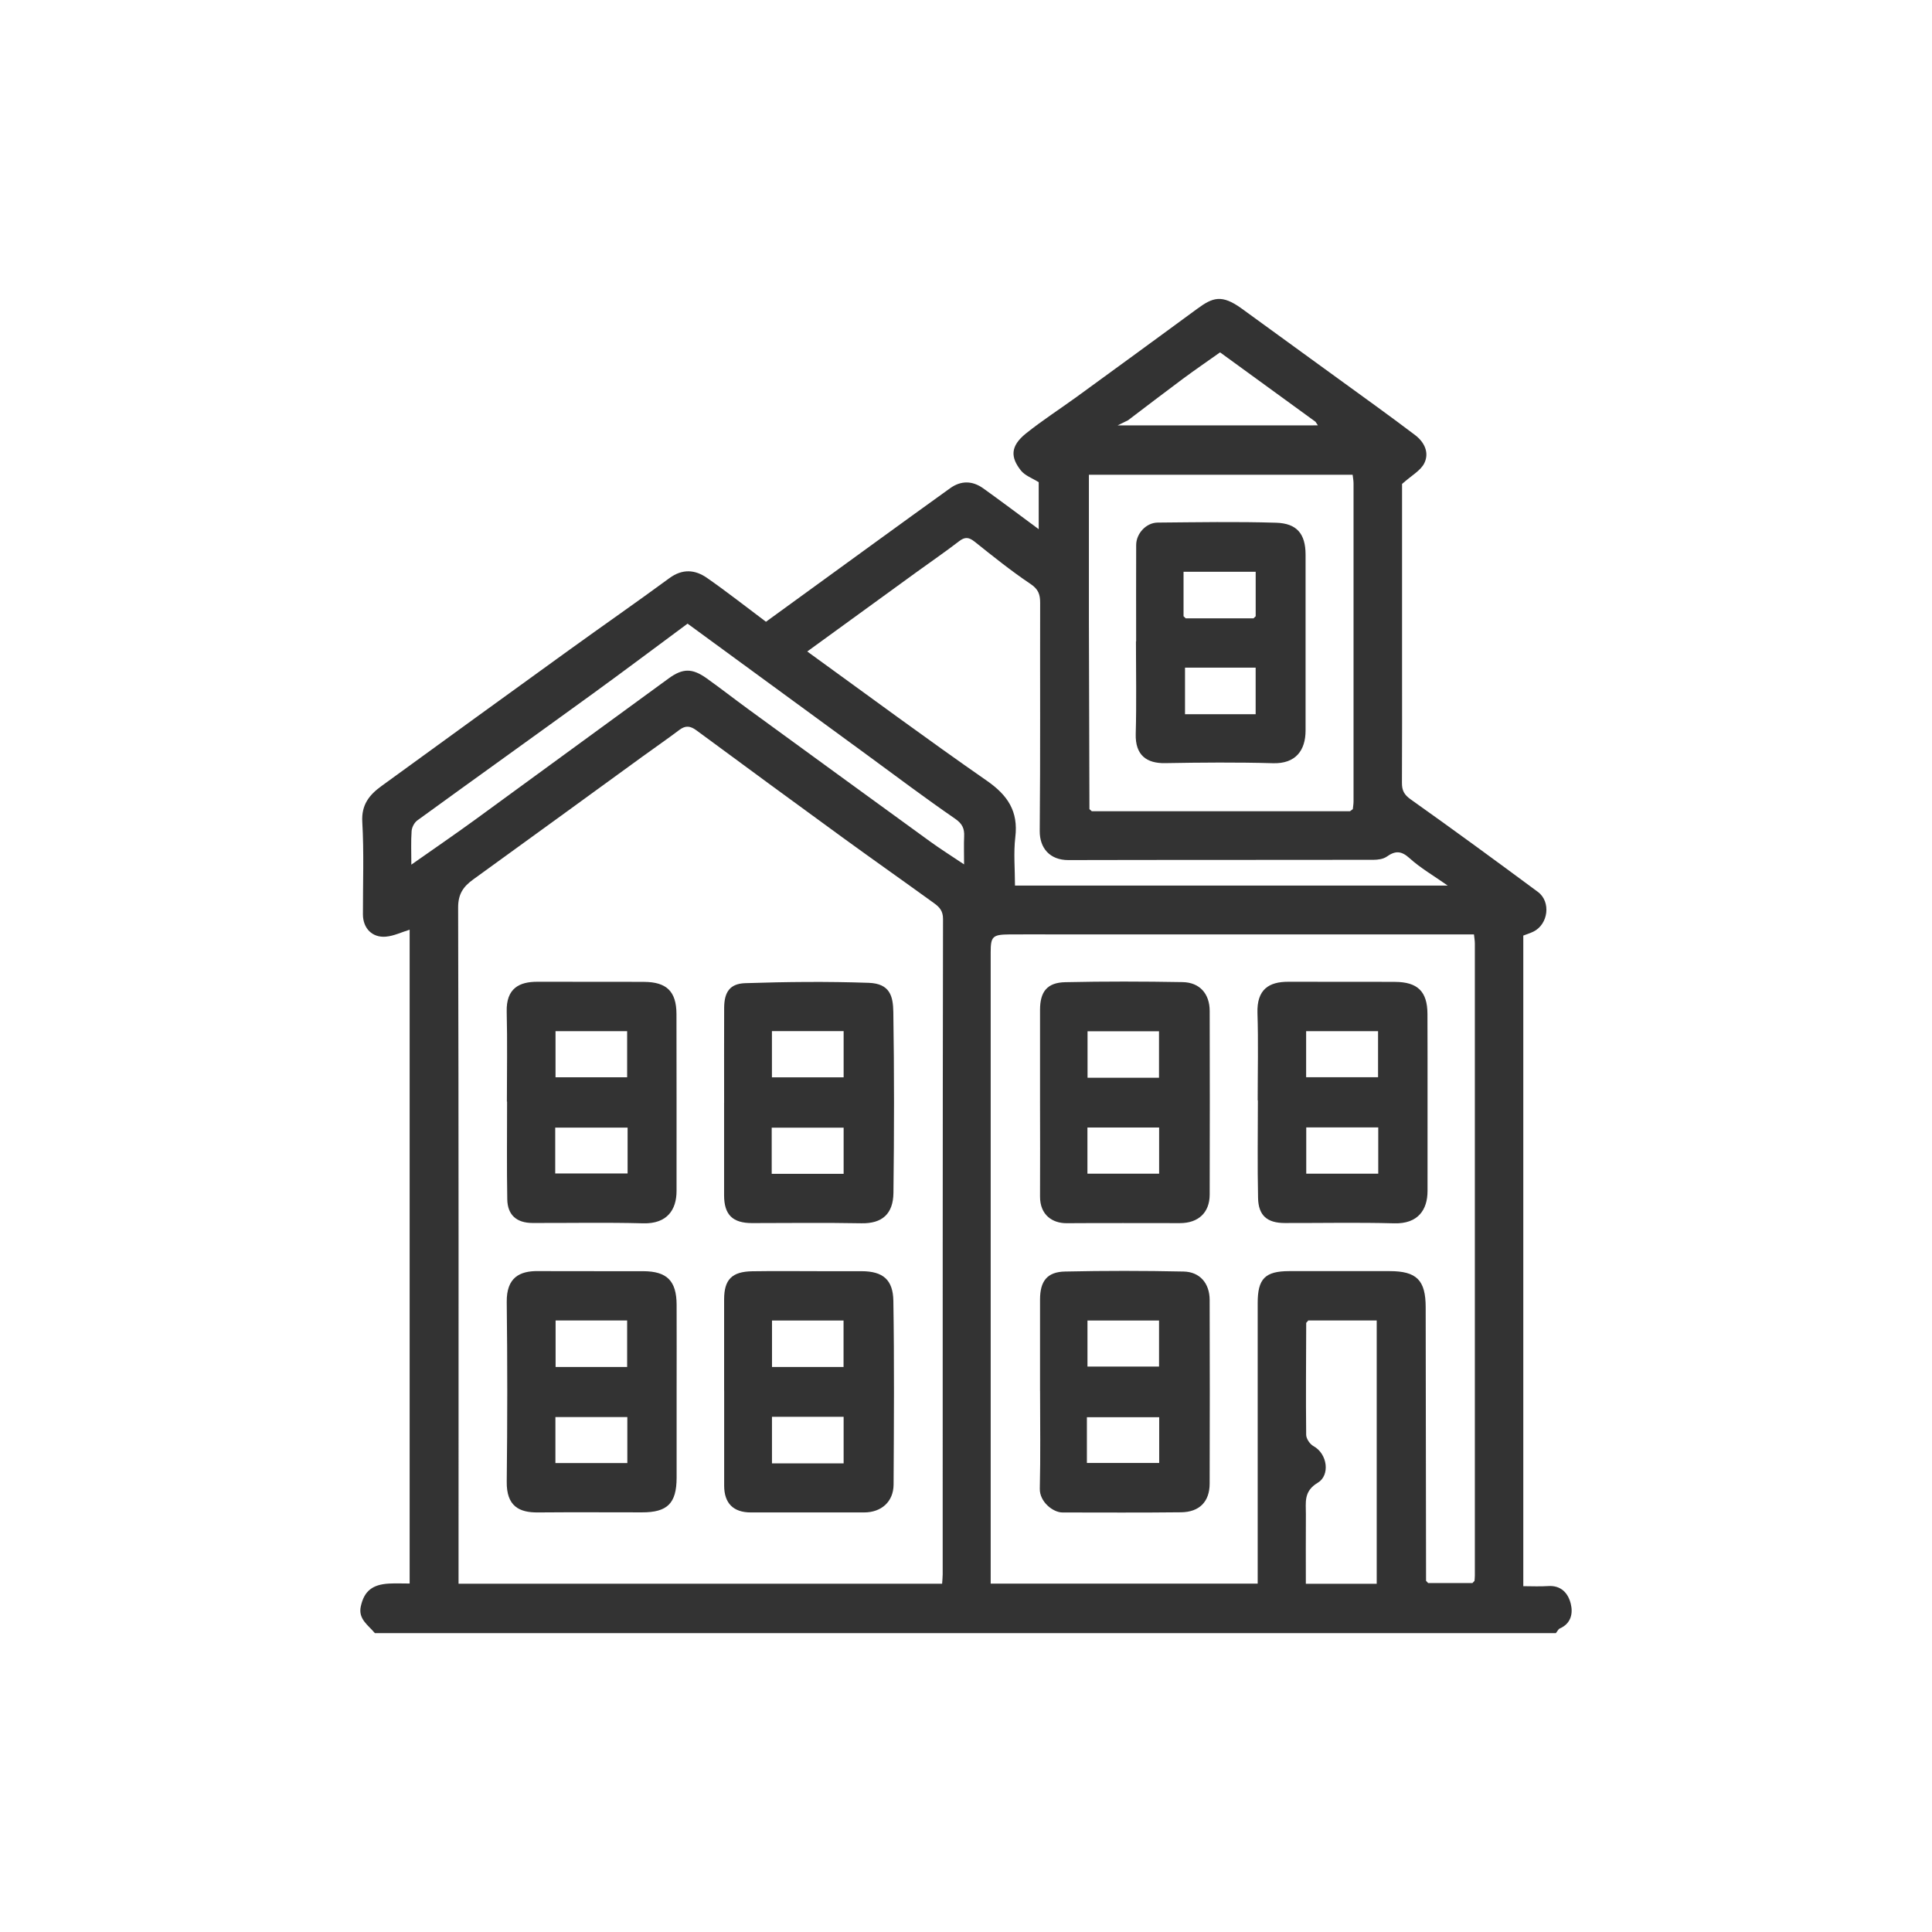
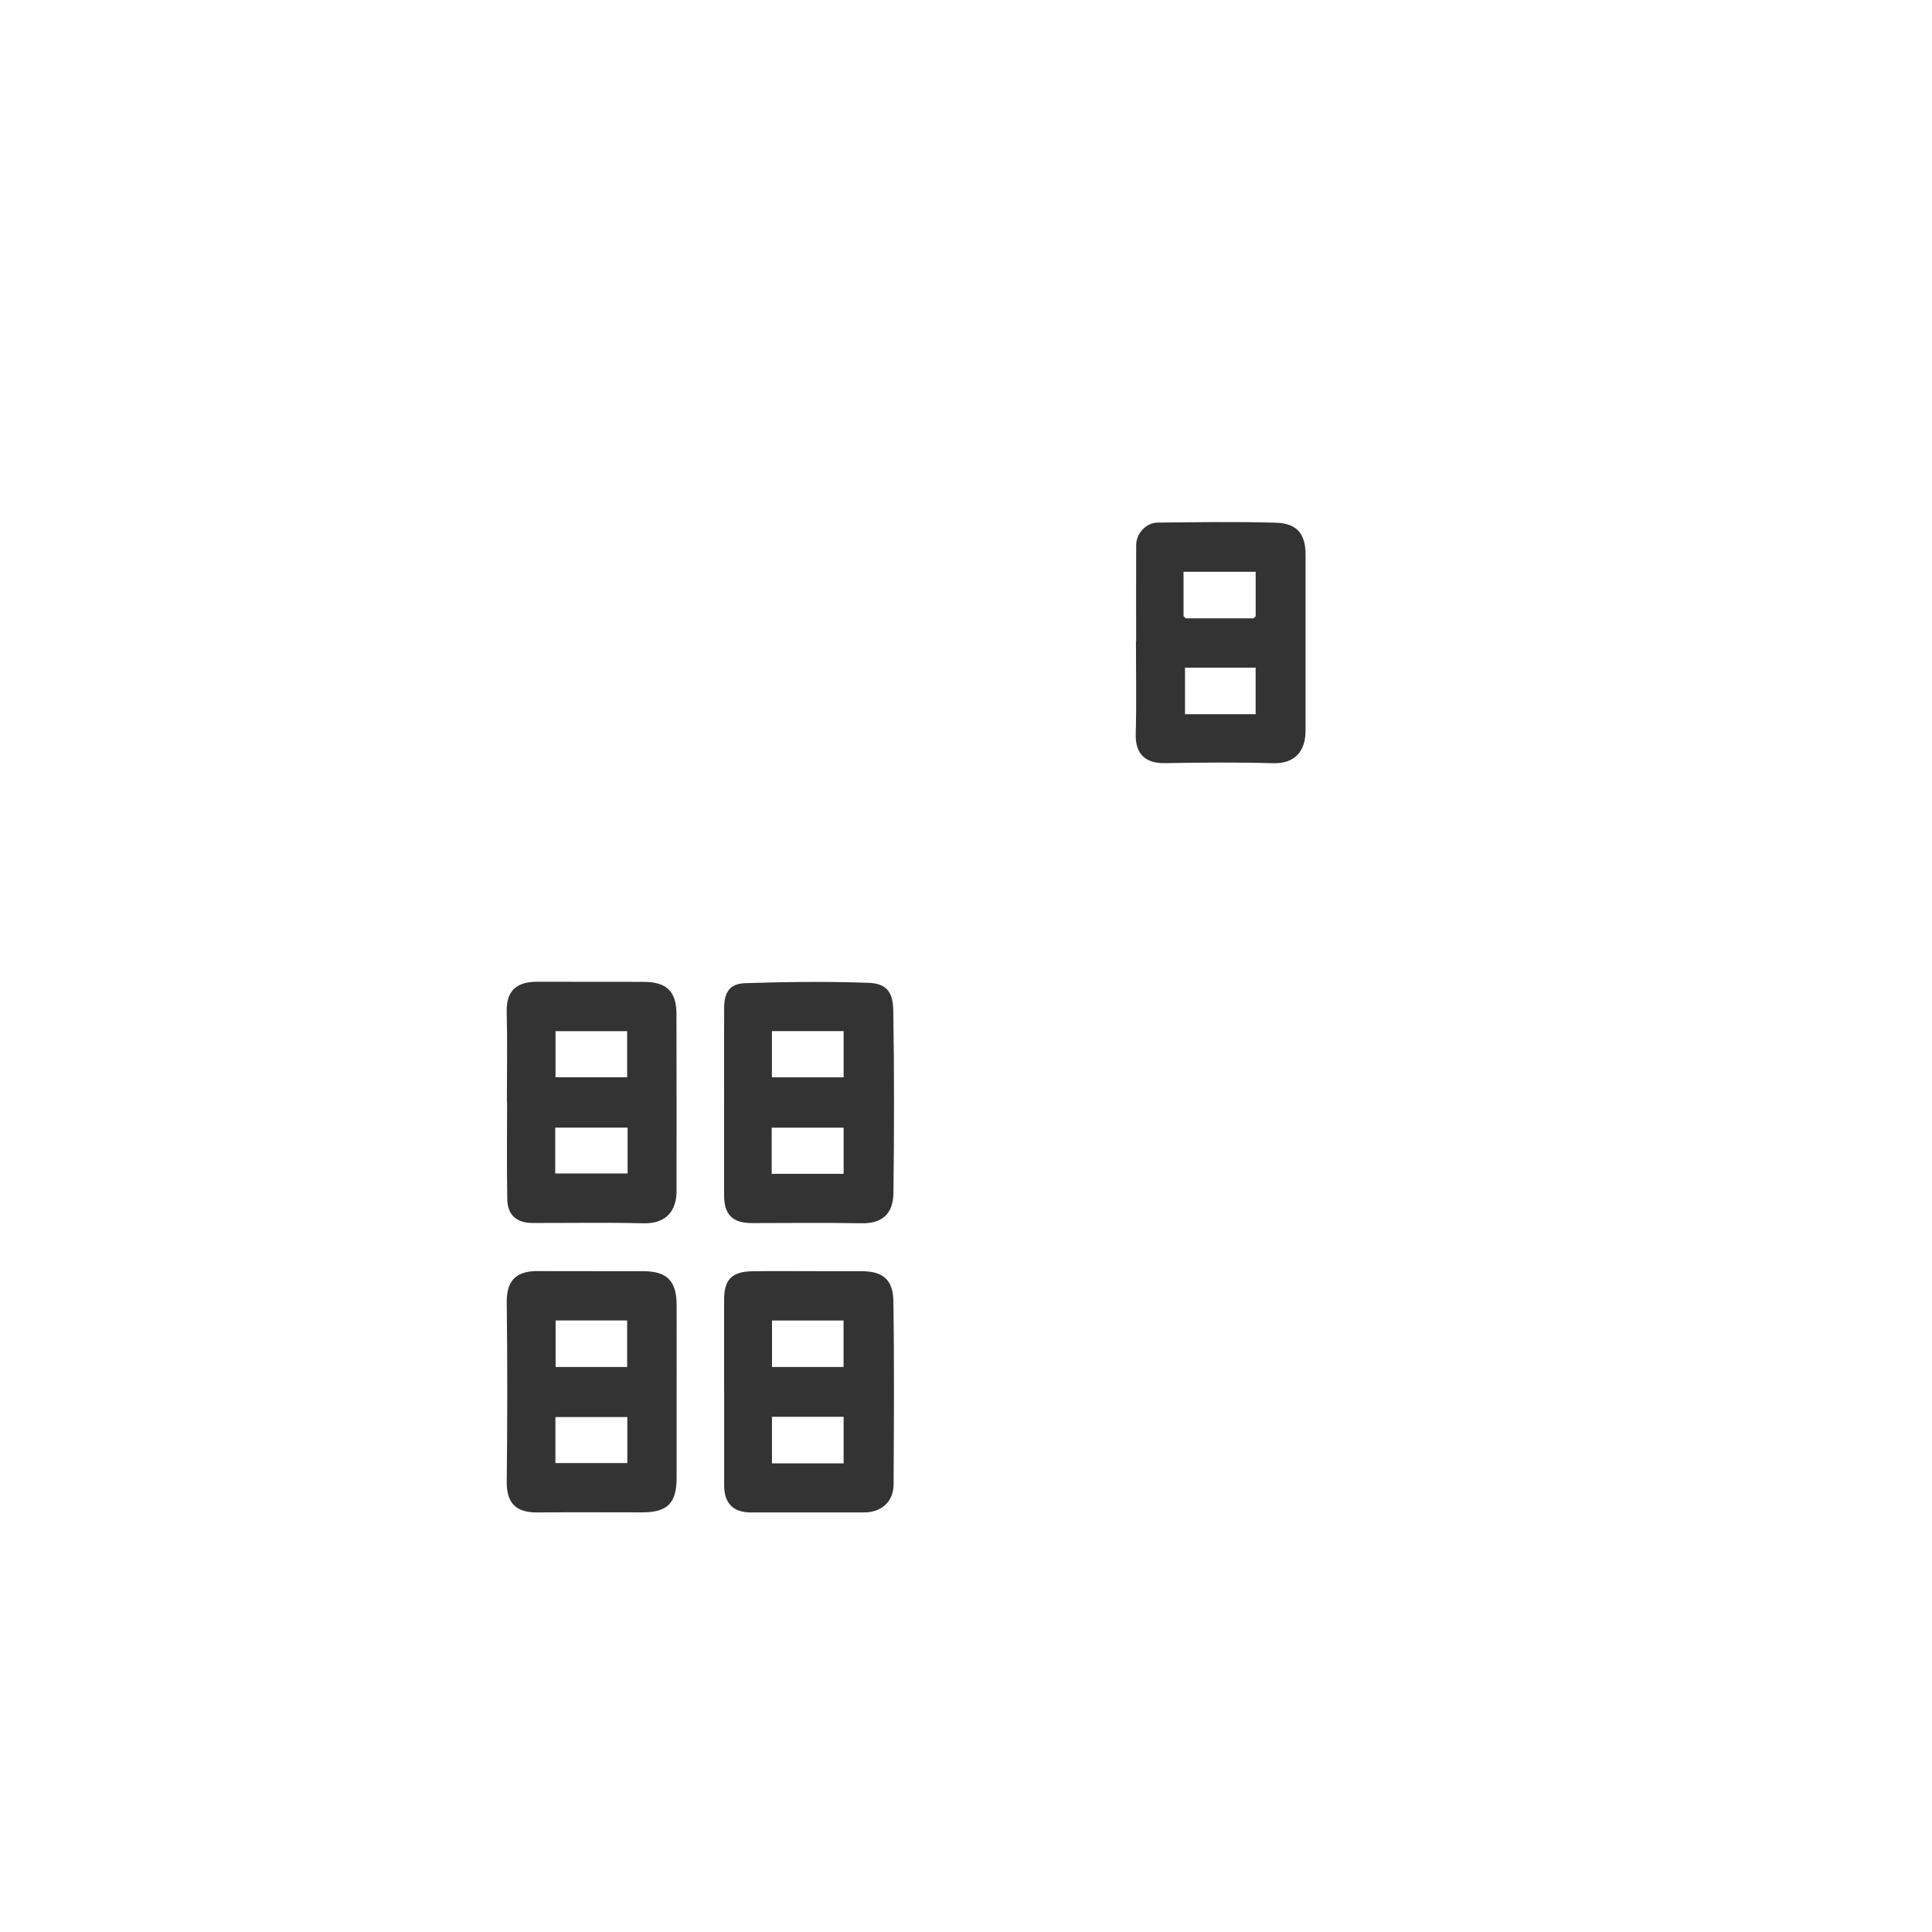
<svg xmlns="http://www.w3.org/2000/svg" id="Calque_1" data-name="Calque 1" viewBox="0 0 512 512">
  <defs>
    <style> .cls-1 { fill: #333; } </style>
  </defs>
-   <path class="cls-1" d="m99.33,432.78c-1.72-2.09-4.44-3.69-3.72-7.04.88-4.09,3.07-5.85,7.55-6.08,1.72-.09,3.44-.01,5.4-.01v-173.27c-2.13.65-4.16,1.65-6.26,1.84-3.66.34-6.11-2.22-6.12-5.89-.02-8.17.3-16.37-.17-24.52-.26-4.56,1.88-7.17,5.06-9.48,16.59-12.07,33.21-24.12,49.84-36.13,8.8-6.36,17.73-12.55,26.48-18.98,3.46-2.54,6.8-2.28,9.96-.08,5.26,3.65,10.29,7.63,15.64,11.63,9.49-6.89,19.08-13.87,28.67-20.83,6.7-4.86,13.4-9.73,20.14-14.56,2.89-2.08,5.92-2,8.76.03,4.81,3.44,9.54,7.01,14.71,10.83v-12.45c-1.63-1.04-3.64-1.73-4.74-3.13-2.68-3.41-2.91-6.37,1.38-9.81,4.27-3.42,8.9-6.4,13.34-9.62,10.68-7.77,21.35-15.56,32-23.38,4.14-3.04,6.51-3.94,11.88-.03,12.02,8.77,24.09,17.48,36.12,26.23,3.26,2.37,6.5,4.79,9.72,7.21,2.54,1.91,3.83,4.69,2.51,7.44-.96,2.01-3.42,3.3-5.92,5.55v47.44c0,10.59.03,21.19-.03,31.78-.01,1.99.57,3.13,2.33,4.38,11.33,8.03,22.53,16.24,33.7,24.51,3.52,2.61,2.76,8.58-1.18,10.52-.87.43-1.82.71-2.69,1.05v172.42c2.27,0,4.43.12,6.57-.03,3.49-.24,5.34,1.94,6.02,4.73.61,2.52.07,5.2-2.9,6.5-.44.2-.7.82-1.05,1.24H99.33ZM348.06,112.72c.4,0,.79,0,1.19,0-.21-.32-.42-.63-.63-.95-8.42-6.12-16.85-12.25-25.29-18.39-3.4,2.41-6.72,4.68-9.95,7.08-4.84,3.59-9.62,7.27-14.43,10.91-.65.32-1.3.64-2.76,1.36h2.85c16.34,0,32.68,0,49.02,0Zm-1.9,237.84c-.03,9.9-.12,19.8-.01,29.69.01,1.02.98,2.46,1.91,2.97,3.8,2.08,4.43,7.77,1.18,9.71-3.82,2.27-3.15,5.22-3.17,8.35-.04,6.17-.01,12.33-.01,18.44h18.78v-69.79h-18.13c-.18.21-.37.42-.55.64Zm-57.45-136.13c.21.19.42.37.64.56h68.41c.25-.19.5-.37.75-.56.07-.68.19-1.36.19-2.05,0-28.09.01-56.19,0-84.28,0-.77-.16-1.54-.24-2.29h-69.89c0,13.01-.02,25.78,0,38.54.03,16.69.09,33.38.14,50.07Zm101.5,205.1c.18-.2.37-.39.55-.59.03-.46.09-.92.09-1.38,0-55.83,0-111.66,0-167.49,0-.76-.14-1.52-.23-2.44-1.45,0-2.7,0-3.96,0-35.34,0-70.68,0-106.02,0-4.37,0-8.75-.03-13.12,0-4.49.04-4.98.54-4.98,4.79,0,54.56,0,109.13,0,163.69v3.57h70.76v-3.95c0-23.48,0-46.97,0-70.45,0-6.42,1.98-8.41,8.36-8.42,8.86-.02,17.73,0,26.59,0,7.18,0,9.56,2.39,9.57,9.57.03,24.17.07,48.34.1,72.51.18.19.37.39.55.58,3.91,0,7.82,0,11.73,0Zm-140.54.19c.06-.95.15-1.74.15-2.52,0-57.9-.01-115.81.09-173.71,0-2.11-.98-3.12-2.31-4.09-8.05-5.83-16.19-11.55-24.23-17.4-12.97-9.44-25.91-18.93-38.82-28.46-1.59-1.17-2.87-1.34-4.49-.12-3.21,2.42-6.52,4.7-9.77,7.06-14.96,10.86-29.89,21.76-44.88,32.58-2.62,1.89-4.01,3.84-4,7.46.16,58.48.11,116.96.11,175.44,0,1.23,0,2.47,0,3.74h128.17Zm133.98-185.04c-3.78-2.66-7.22-4.64-10.09-7.24-2.2-1.99-3.79-2.03-6.05-.43-.93.66-2.35.85-3.55.85-26.94.05-53.89,0-80.83.07-4.94.01-7.63-3.21-7.59-7.73.19-20.15.06-40.3.11-60.45,0-2.21-.46-3.6-2.54-4.99-5.13-3.44-9.96-7.33-14.8-11.19-1.53-1.22-2.58-1.36-4.17-.12-3.63,2.8-7.42,5.39-11.13,8.08-9.66,7-19.3,14.01-29.08,21.12,15.97,11.55,31.62,23.15,47.62,34.27,5.52,3.84,8.34,8.09,7.52,14.92-.5,4.17-.09,8.46-.09,12.85h114.68Zm-128.16-5.61c0-3.12-.08-5.28.02-7.43.09-2.07-.48-3.35-2.41-4.68-7.95-5.47-15.66-11.29-23.45-16.99-15.82-11.57-31.64-23.14-47.44-34.7-8.44,6.24-16.67,12.44-25.01,18.49-15.51,11.25-31.1,22.4-46.61,33.66-.79.57-1.44,1.83-1.51,2.81-.2,2.78-.07,5.59-.07,8.91,5.94-4.18,11.47-7.96,16.87-11.89,17.12-12.46,34.19-25,51.31-37.46,3.79-2.76,6.29-2.73,10.1-.01,3.74,2.67,7.37,5.5,11.08,8.21,16.02,11.68,32.03,23.35,48.08,34.99,2.74,1.99,5.61,3.79,9.04,6.09Z" />
  <path class="cls-1" d="m191.9,368.52c0-8.06-.01-16.11,0-24.17,0-5.24,2.05-7.36,7.44-7.45,6.21-.1,12.43-.02,18.65-.02,3.45,0,6.91,0,10.36,0,5.67.02,8.31,2.28,8.4,7.86.26,16.23.15,32.46.06,48.69-.03,4.55-3.25,7.38-7.81,7.38-10.01,0-20.03,0-30.04,0-4.59,0-7.04-2.41-7.05-7.07-.02-8.4,0-16.8,0-25.21Zm31.65-6.25v-12.32h-18.96v12.32h18.96Zm.02,25.54v-12.35h-18.99v12.35h18.99Z" />
  <path class="cls-1" d="m134.33,291.94c0-7.94.15-15.88-.05-23.82-.16-6.21,3.34-7.96,8.14-7.94,9.43.04,18.87-.03,28.3.03,5.95.03,8.53,2.56,8.55,8.49.05,15.65.01,31.3.02,46.94,0,4.92-2.46,8.72-8.83,8.55-9.77-.26-19.56-.06-29.34-.09-4.2-.01-6.62-2.09-6.69-6.28-.15-8.63-.05-17.26-.05-25.88-.02,0-.05,0-.07,0Zm12.89-18.67v12.22h18.98v-12.22h-18.98Zm19.1,25.56h-19.18v12.15h19.18v-12.15Z" />
  <path class="cls-1" d="m191.9,292.28c0-8.4-.03-16.79.01-25.18.02-4.17,1.49-6.42,5.59-6.55,10.9-.36,21.82-.47,32.72-.09,5.64.2,6.45,3.54,6.52,7.73.25,15.98.23,31.97.03,47.95-.07,5.56-2.99,8.15-8.49,8.04-9.66-.18-19.32-.06-28.98-.05-5.14,0-7.4-2.2-7.41-7.35-.02-8.17,0-16.33,0-24.5Zm12.67-19.02v12.25h19v-12.25h-19Zm19,25.59h-19.06v12.23h19.06v-12.23Z" />
  <path class="cls-1" d="m179.31,368.87c0,7.59.01,15.18,0,22.77-.02,6.75-2.43,9.16-9.16,9.15-9.2,0-18.4-.06-27.6.02-4.98.05-8.34-1.66-8.26-8.15.18-15.87.19-31.74,0-47.6-.08-6.53,3.44-8.24,8.23-8.21,9.31.06,18.63,0,27.94.03,6.3.02,8.82,2.56,8.85,8.88.03,7.7,0,15.41,0,23.11Zm-13.11-6.6v-12.33h-18.96v12.33h18.96Zm.05,13.26h-19.06v12.2h19.06v-12.2Z" />
-   <path class="cls-1" d="m275.62,291.82c0-8.06,0-16.12,0-24.18,0-4.83,1.87-7.25,6.7-7.35,10.36-.23,20.73-.2,31.09-.02,4.52.08,7.16,3.09,7.17,7.62.04,16.24.05,32.47,0,48.71-.02,4.78-3.02,7.54-7.88,7.54-10.02,0-20.04-.05-30.05.02-3.65.02-7.06-2.09-7.03-7.11.05-8.41.01-16.81,0-25.22Zm31.53-6.21v-12.31h-18.94v12.31h18.94Zm-18.97,13.19v12.23h19v-12.23h-19Z" />
-   <path class="cls-1" d="m275.62,368.59c0-8.06,0-16.12,0-24.18,0-4.88,1.86-7.34,6.62-7.44,10.47-.23,20.96-.22,31.43,0,4.33.09,6.89,3.15,6.9,7.51.05,16.24.05,32.47,0,48.71-.01,4.75-2.7,7.53-7.58,7.58-10.48.12-20.95.06-31.43.05-2.48,0-6.08-2.8-6-6.31.21-8.63.07-17.27.07-25.91h-.02Zm12.57-18.64v12.21h18.97v-12.21h-18.97Zm-.15,37.75h19.16v-12.13h-19.16v12.13Z" />
-   <path class="cls-1" d="m333.3,291.6c0-7.71.19-15.43-.06-23.13-.2-6.28,3.06-8.31,8.17-8.29,9.44.04,18.87-.03,28.31.03,5.96.03,8.55,2.55,8.57,8.47.06,15.65,0,31.3.02,46.95,0,4.92-2.47,8.73-8.82,8.56-9.66-.26-19.33-.06-29-.08-4.66,0-6.99-1.96-7.09-6.62-.19-8.63-.05-17.26-.05-25.89-.01,0-.03,0-.04,0Zm12.84-6.12h19.06v-12.21h-19.06v12.21Zm.03,25.55h19.08v-12.25h-19.08v12.25Z" />
  <path class="cls-1" d="m301.09,169.97c0-8.52-.03-17.03.01-25.55.01-3.05,2.66-5.9,5.69-5.93,10.47-.09,20.95-.28,31.41.04,5.44.17,7.78,2.89,7.79,8.44,0,15.54,0,31.07,0,46.61,0,5.37-2.7,8.84-8.6,8.68-9.54-.27-19.1-.19-28.65-.02-4.86.08-7.92-2.09-7.76-7.76.23-8.16.06-16.34.06-24.51.02,0,.03,0,.05,0Zm12.56-6.66c.19.19.39.37.58.56,5.99,0,11.97,0,17.96,0,.19-.18.39-.37.58-.55v-11.8h-19.12v11.79Zm19.11,13.62h-18.72v12.34h18.72v-12.34Z" />
</svg>